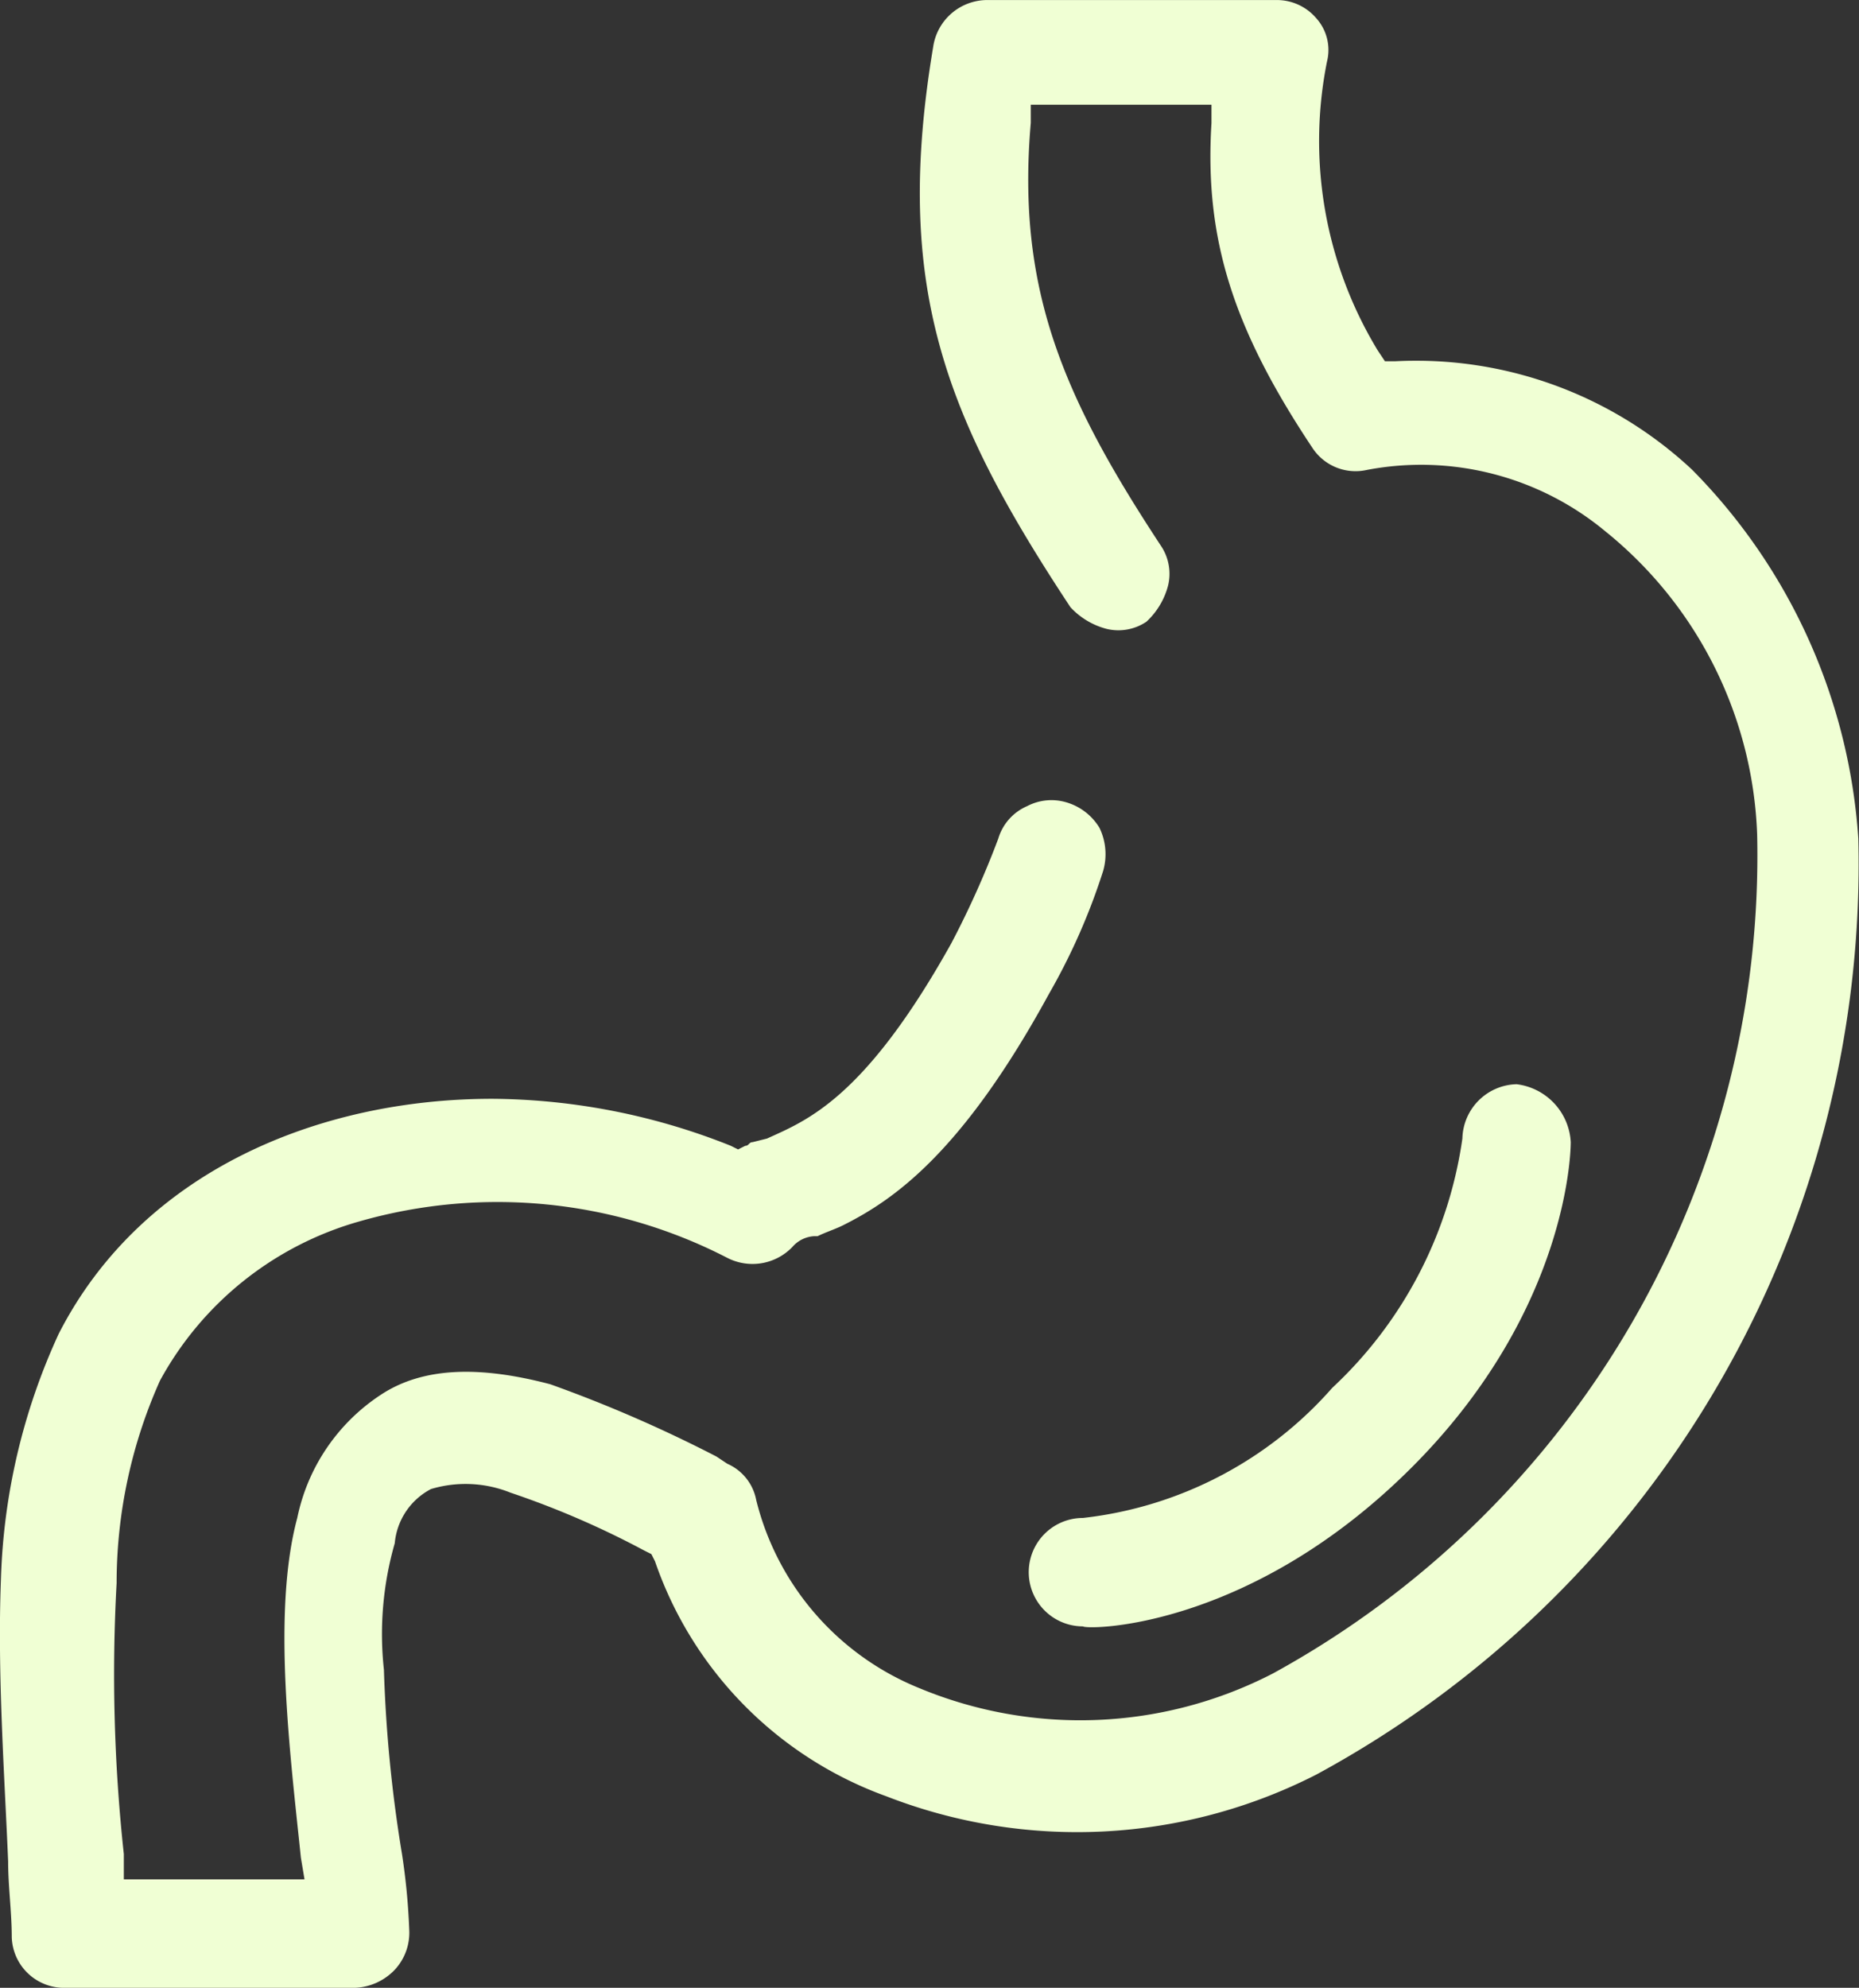
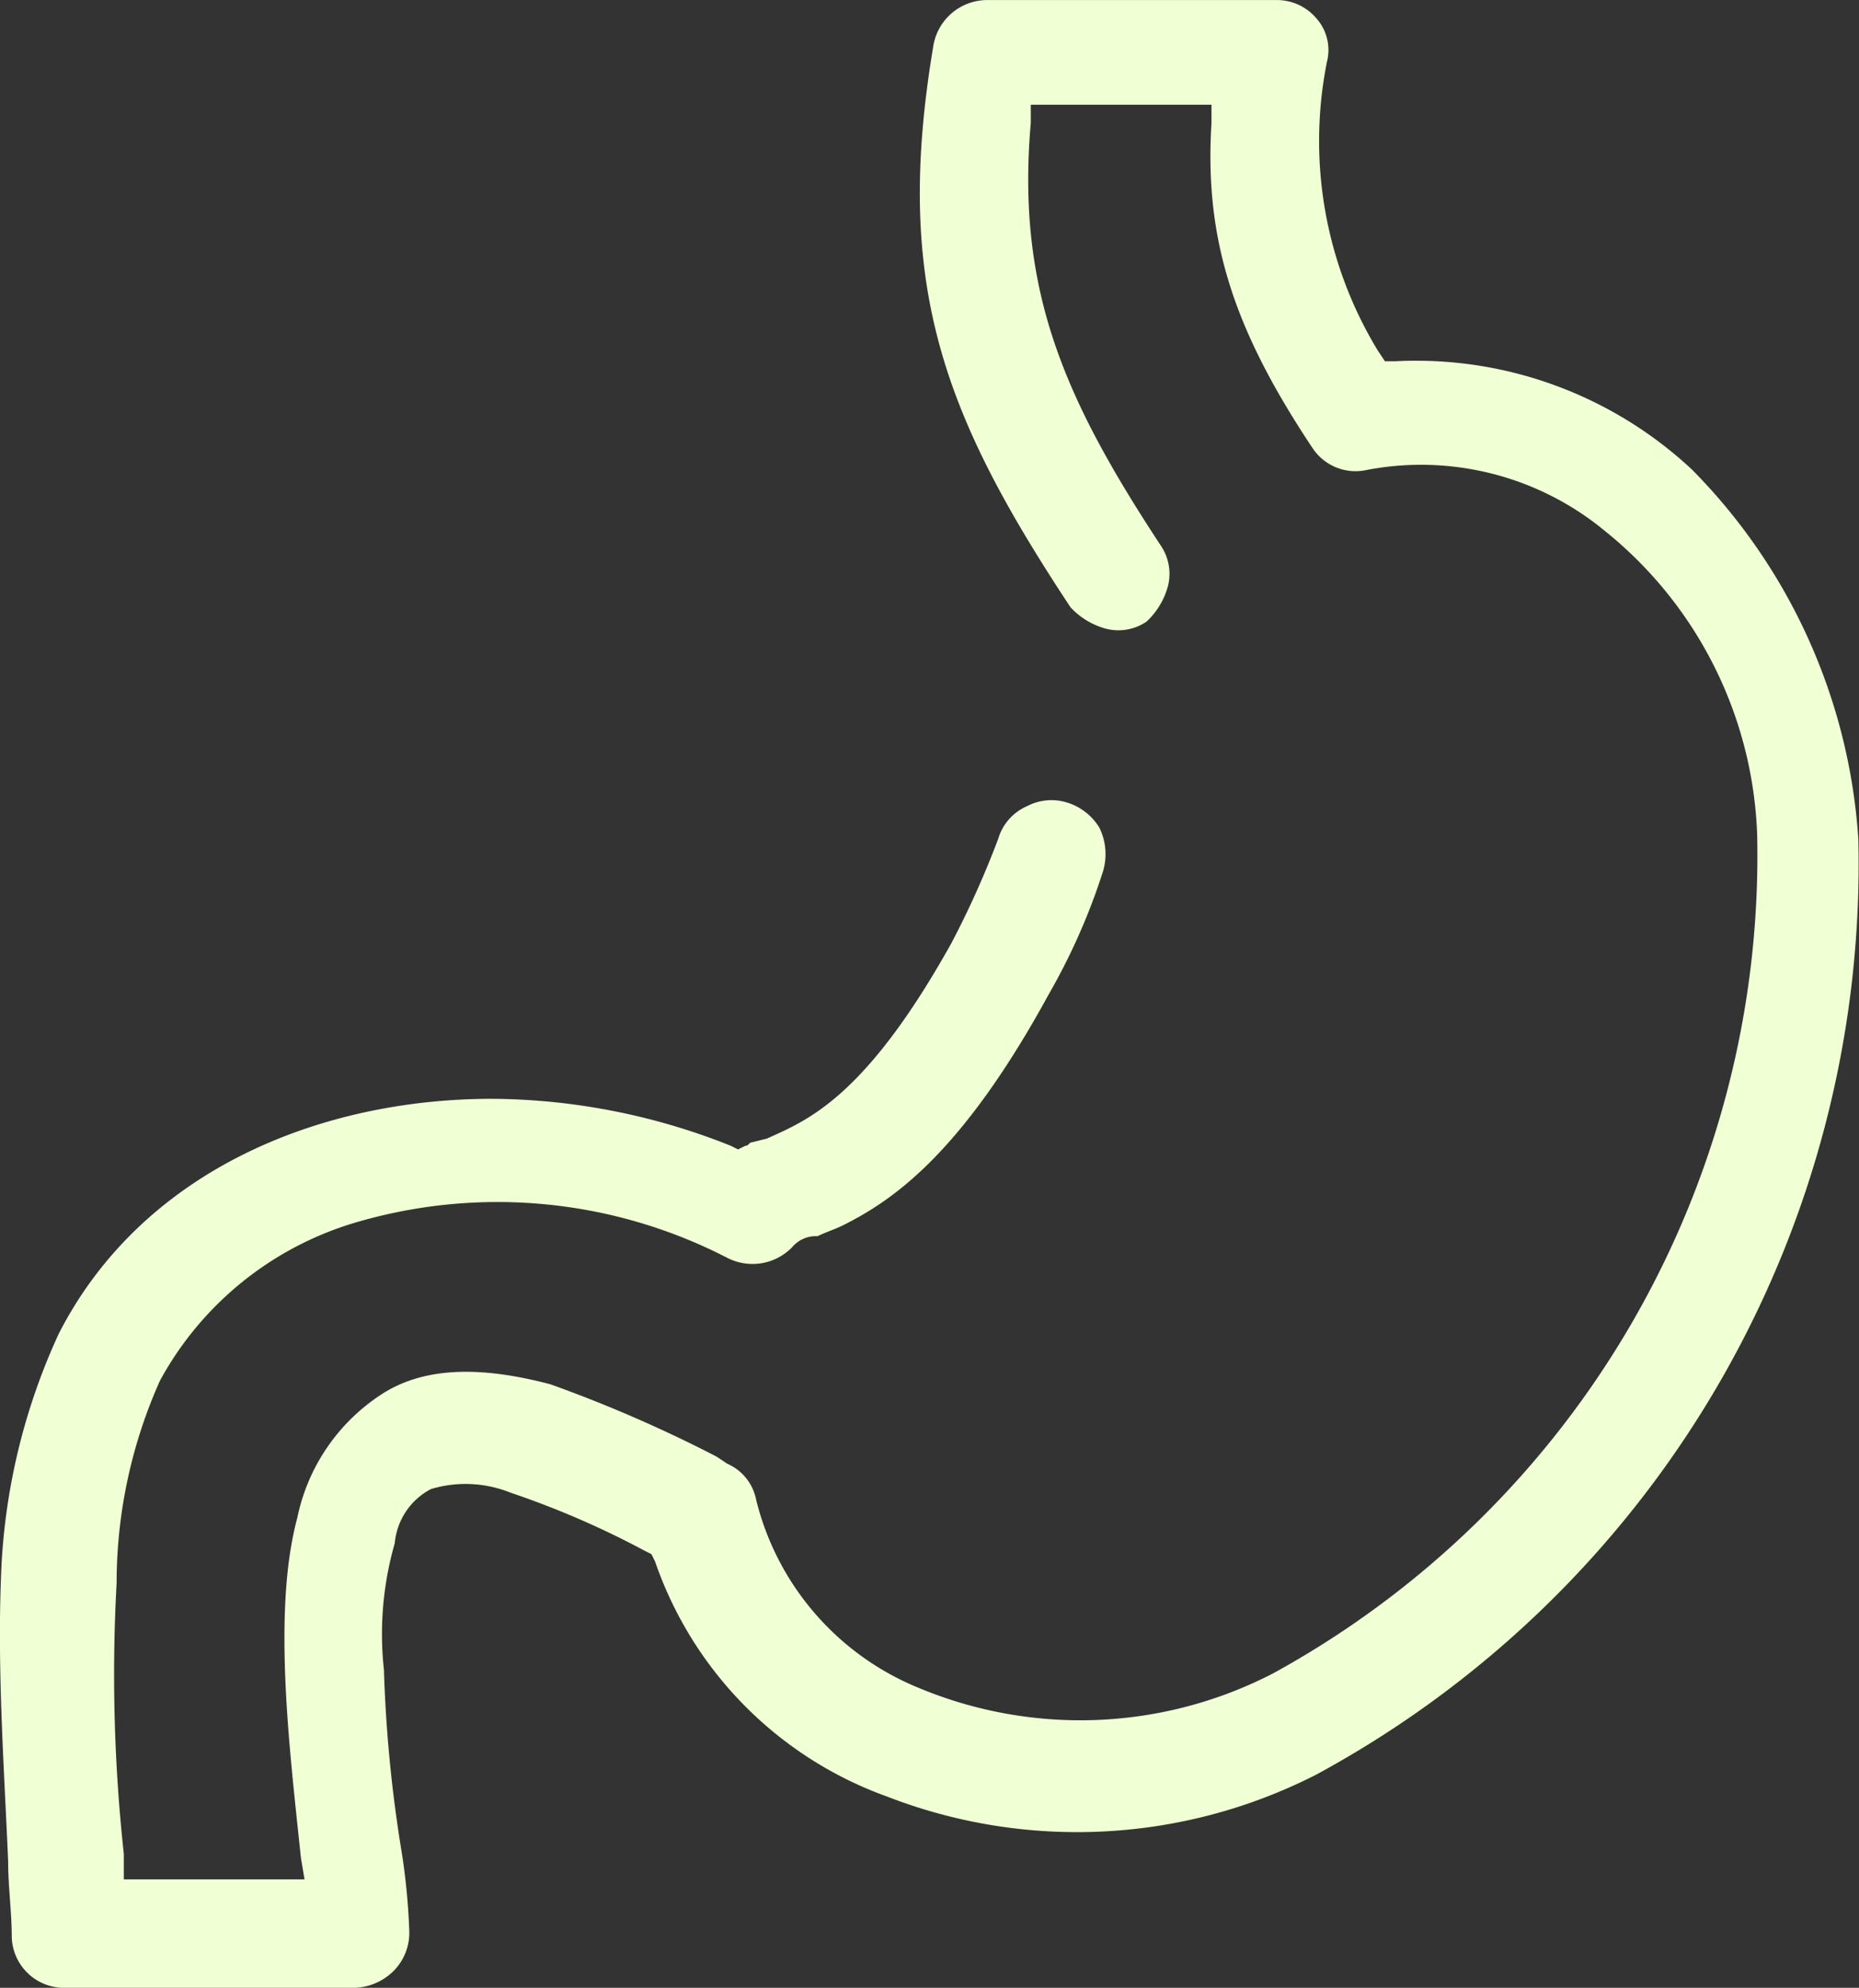
<svg xmlns="http://www.w3.org/2000/svg" width="46.165" height="49.355" viewBox="0 0 46.165 49.355">
  <rect x="0" y="0" width="46.165" height="49.355" fill="#333333" stroke="none" />
  <g id="Estomago" transform="translate(-724.431 -91.3)">
    <g id="Grupo_870" data-name="Grupo 870" transform="translate(724.431 91.3)">
      <g id="Grupo_867" data-name="Grupo 867" transform="translate(0 0)">
        <g id="Grupo_866" data-name="Grupo 866">
          <path id="Caminho_83168" data-name="Caminho 83168" d="M769.521,112.119a25.71,25.71,0,0,1-13.46,23.242,13.06,13.06,0,0,1-10.679.538,9.482,9.482,0,0,1-5.743-5.833l-.09-.179-.179-.09a21.813,21.813,0,0,0-3.32-1.436,2.989,2.989,0,0,0-1.974-.09,1.689,1.689,0,0,0-.9,1.346,8.167,8.167,0,0,0-.269,3.141,34.389,34.389,0,0,0,.449,4.577,16.431,16.431,0,0,1,.18,1.884,1.349,1.349,0,0,1-.359.987,1.441,1.441,0,0,1-.987.449h-7.179a1.3,1.3,0,0,1-1.346-1.256c0-.628-.09-1.256-.09-1.884-.09-2.154-.269-4.666-.179-7a15.648,15.648,0,0,1,1.436-6.1c2.064-4.038,6.461-5.833,10.768-5.833a16.2,16.2,0,0,1,5.922,1.167l.179.09.18-.09c.09,0,.09-.09.18-.09l.359-.09c.987-.449,2.423-.987,4.576-4.846a22.85,22.85,0,0,0,1.167-2.6,1.274,1.274,0,0,1,.718-.808,1.3,1.3,0,0,1,.987-.09,1.432,1.432,0,0,1,.808.628,1.5,1.5,0,0,1,.09,1.077,15.7,15.7,0,0,1-1.346,3.051c-2.154,3.948-3.859,5.115-5.115,5.743-.179.09-.449.179-.628.269h-.09a.775.775,0,0,0-.538.269,1.372,1.372,0,0,1-1.615.269,12.447,12.447,0,0,0-9.153-.9,8.164,8.164,0,0,0-4.935,3.948,12.306,12.306,0,0,0-1.077,5.025,41.323,41.323,0,0,0,.179,6.73v.628h4.487l-.09-.538c-.269-2.6-.718-6.1-.09-8.435a4.814,4.814,0,0,1,2.064-3.051c1.077-.718,2.513-.718,4.218-.269a33.75,33.75,0,0,1,4.128,1.795l.269.179a1.234,1.234,0,0,1,.718.9,6.8,6.8,0,0,0,4.038,4.666,10.418,10.418,0,0,0,8.794-.359,23.157,23.157,0,0,0,12.025-20.819,10.13,10.13,0,0,0-3.769-7.538,7.164,7.164,0,0,0-5.923-1.525,1.28,1.28,0,0,1-1.346-.538c-1.974-2.961-2.692-5.2-2.513-8.076V93.9h-4.487v.449c-.359,4.128.808,6.82,3.23,10.5a1.246,1.246,0,0,1,.18.987,1.863,1.863,0,0,1-.538.9,1.246,1.246,0,0,1-.987.179,1.862,1.862,0,0,1-.9-.538c-3.141-4.756-4.4-7.986-3.41-13.909a1.359,1.359,0,0,1,1.346-1.167h7.179a1.286,1.286,0,0,1,.987.449,1.179,1.179,0,0,1,.269,1.077A10.018,10.018,0,0,0,757.586,100l.179.269h.269a10.033,10.033,0,0,1,7.358,2.692A14.374,14.374,0,0,1,769.521,112.119Z" transform="translate(-723.373 -91.3)" fill="#f0ffd4" fill-rule="evenodd" />
        </g>
      </g>
      <g id="Grupo_869" data-name="Grupo 869" transform="translate(25.547 26.921)">
        <g id="Grupo_868" data-name="Grupo 868" transform="translate(0)">
-           <path id="Caminho_83169" data-name="Caminho 83169" d="M766.36,122.736c0,.09,0,4.128-3.948,8.076-4.038,4.038-8.076,4.038-8.166,3.948a1.346,1.346,0,0,1,0-2.692,9.675,9.675,0,0,0,6.192-3.231,10.469,10.469,0,0,0,3.231-6.192h0a1.38,1.38,0,0,1,1.346-1.346A1.533,1.533,0,0,1,766.36,122.736Z" transform="translate(-752.9 -121.3)" fill="#f0ffd4" fill-rule="evenodd" />
-         </g>
+           </g>
      </g>
    </g>
  </g>
</svg>